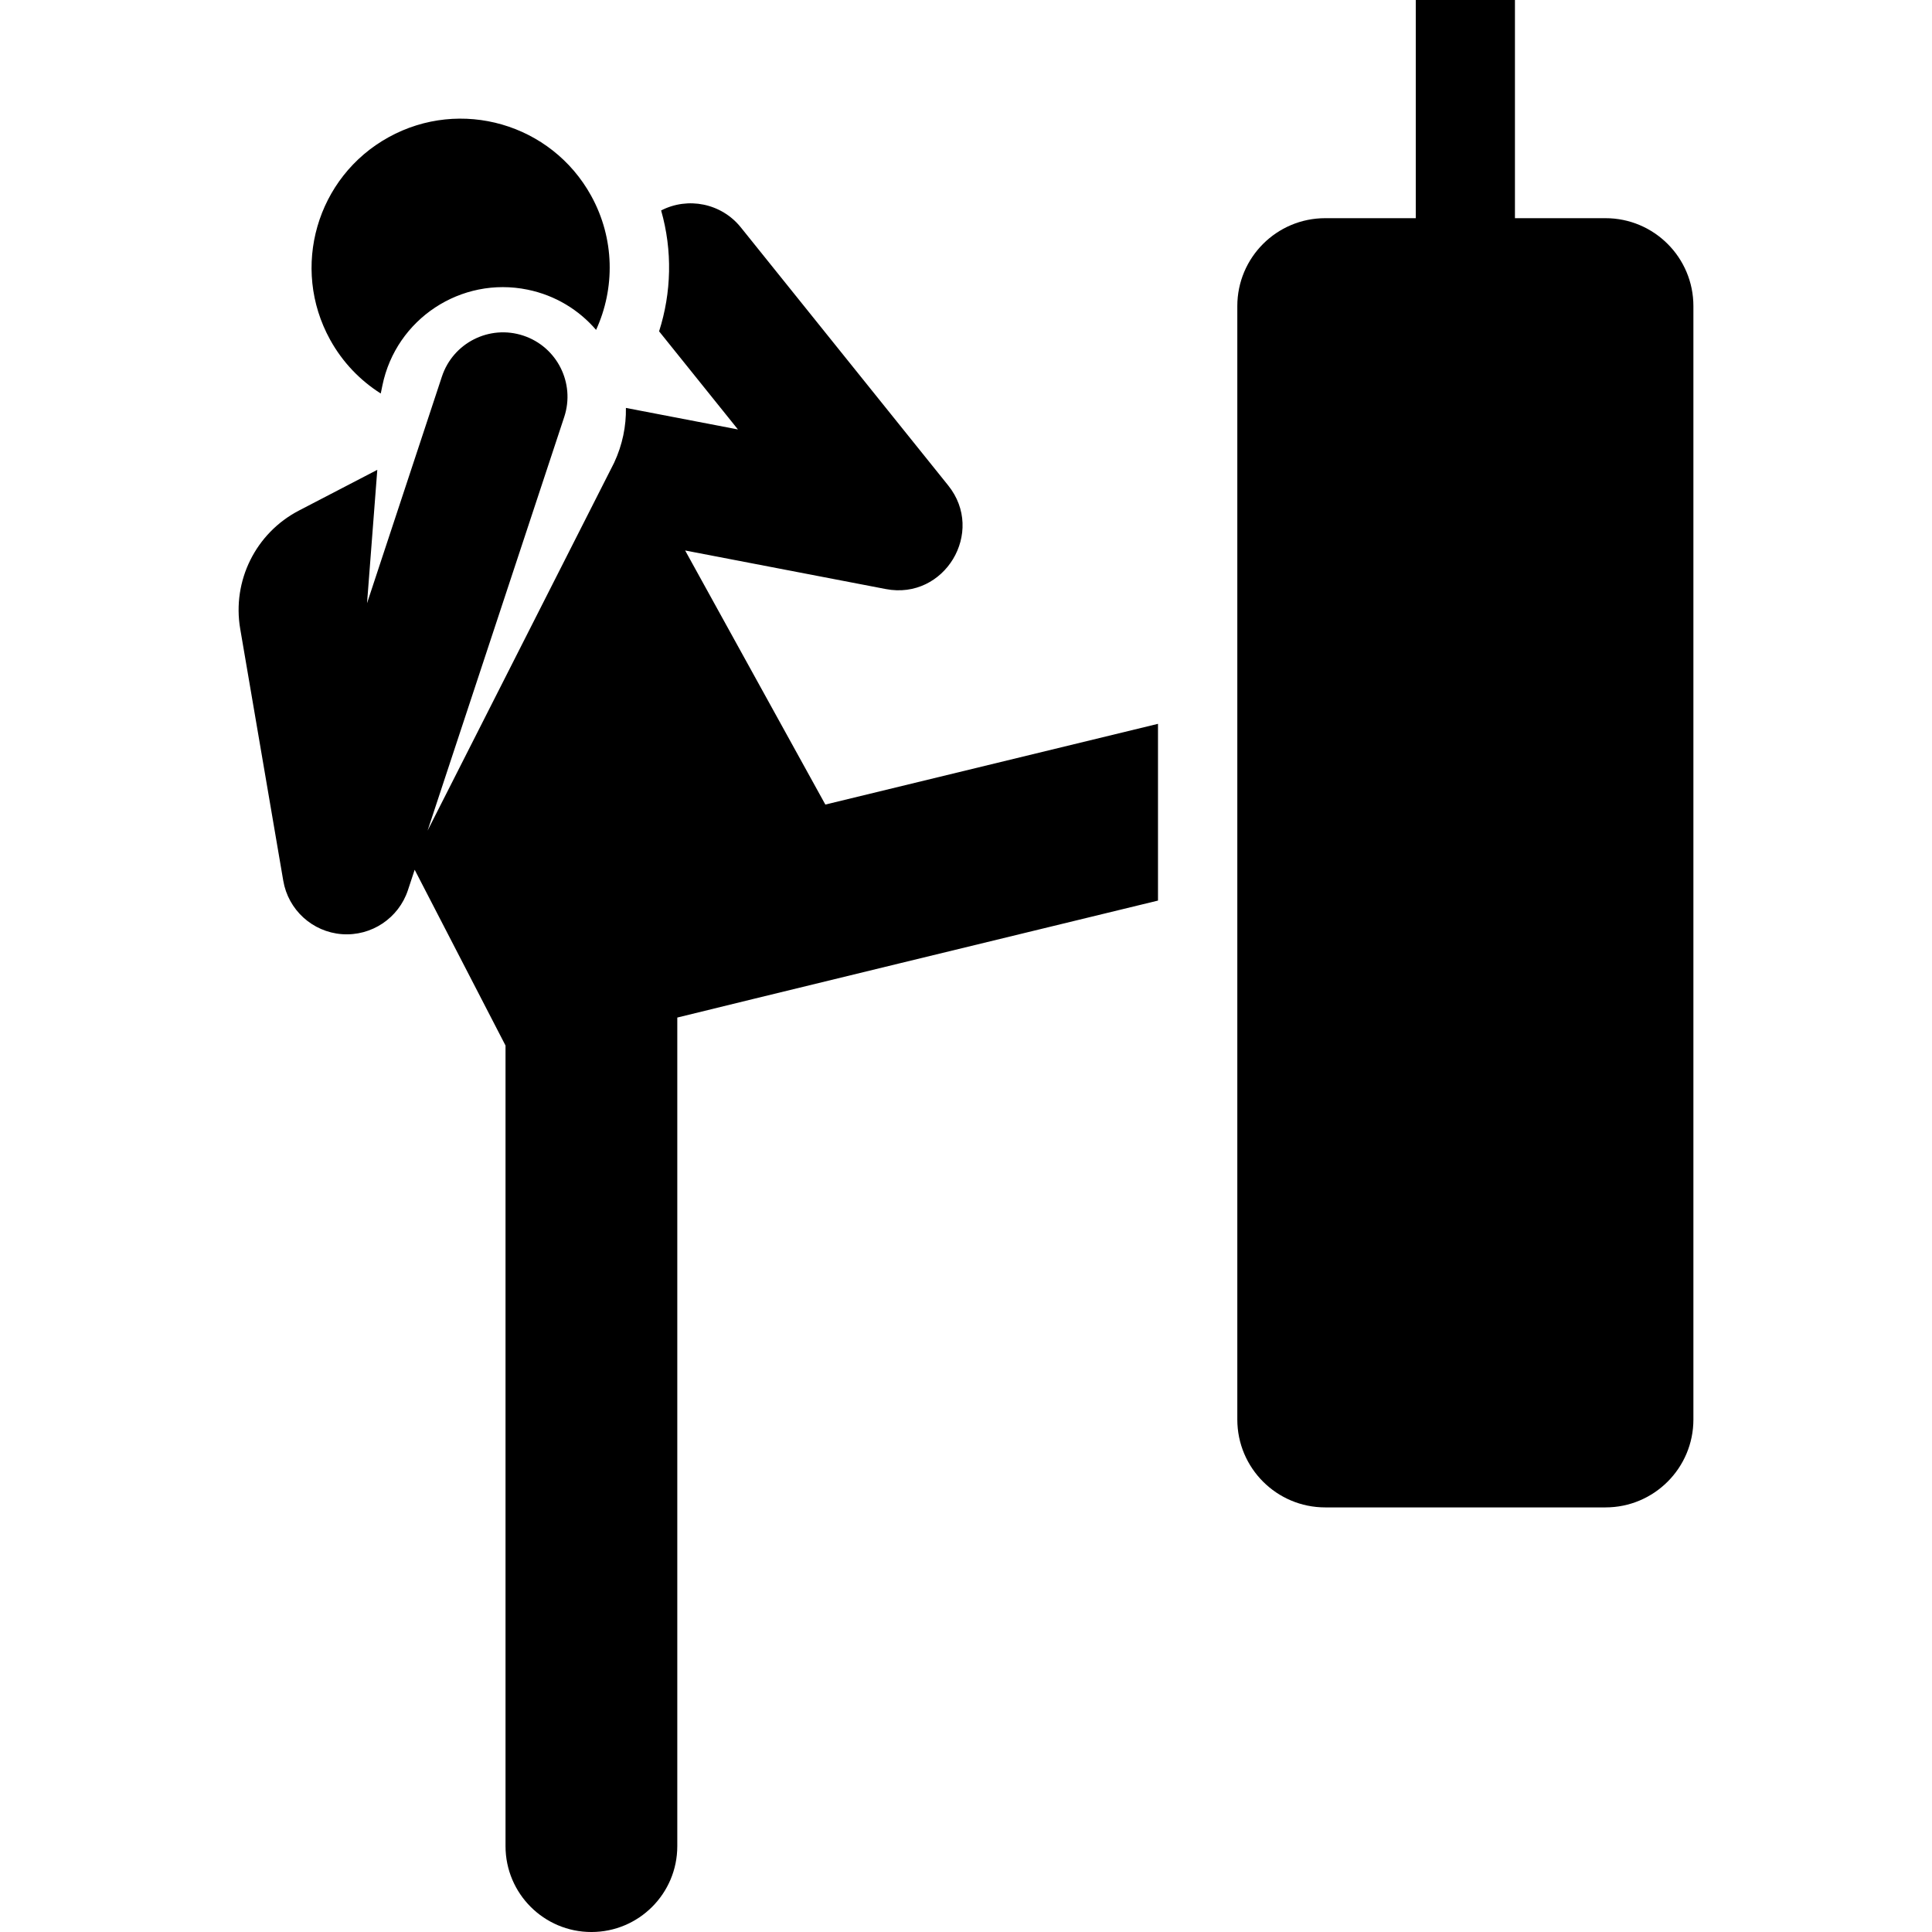
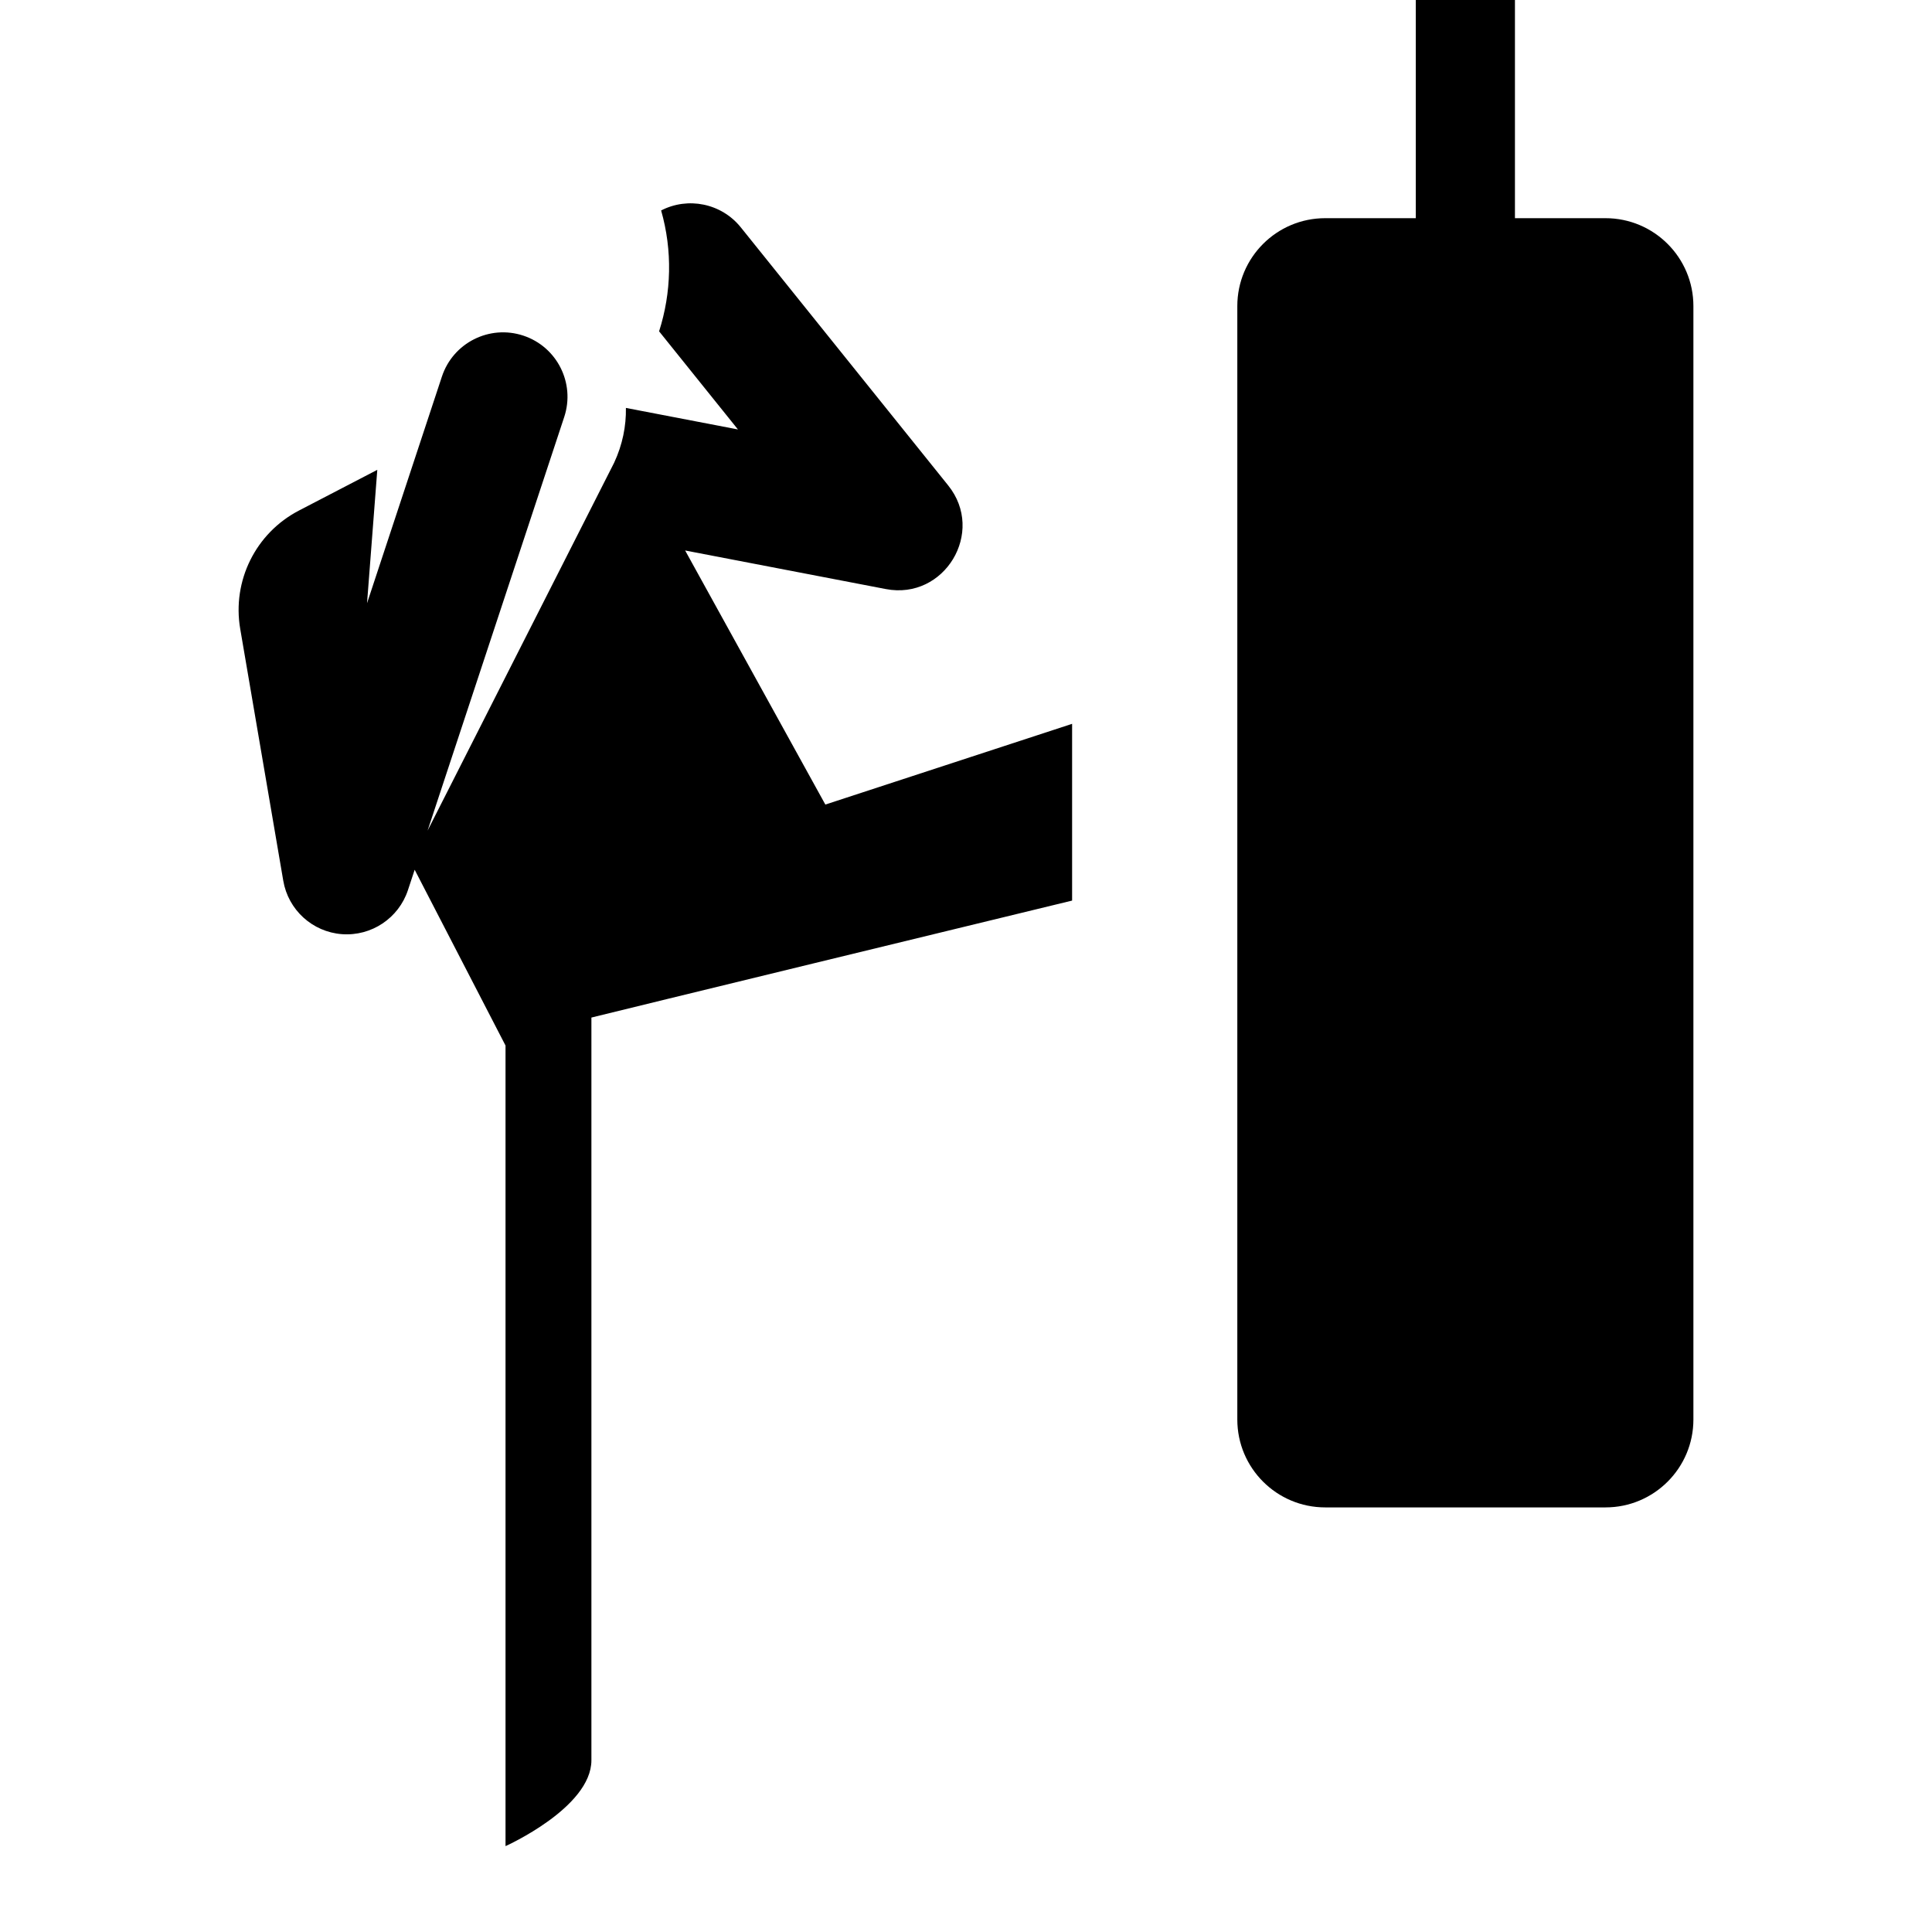
<svg xmlns="http://www.w3.org/2000/svg" fill="#000000" height="800px" width="800px" version="1.1" id="Layer_1" viewBox="0 0 512.001 512.001" xml:space="preserve">
  <g>
    <g>
-       <path d="M218.726,213.217l-37.158-67.334l53.19,10.224c15.555,2.987,26.458-15.097,16.528-27.455l-54.959-68.393    c-5.173-6.437-14.057-8.133-21.121-4.486c3.047,10.666,2.733,21.81-0.539,32.032l20.895,26.004l-29.69-5.707    c0.084,4.789-0.889,9.726-3.112,14.51c-6.116,12.06-44.089,86.944-49.443,97.503l36.21-109.614    c2.958-8.951-1.903-18.605-10.854-21.562c-8.951-2.957-18.604,1.902-21.562,10.854l-19.843,60.07l2.719-35.353l-20.76,10.789    c-11.462,5.957-17.744,18.626-15.567,31.358c4.915,28.751,11.02,64.446,11.406,66.728c1.307,7.734,7.715,13.583,15.538,14.178    c7.838,0.59,15.053-4.253,17.503-11.666l1.786-5.406l24.077,46.587v212.165c0,12.569,10.19,22.759,22.76,22.759    s22.76-10.19,22.76-22.759V269.663c0,0,12.048-3.006,127.391-30.999v-46.84L218.726,213.217z" />
+       <path d="M218.726,213.217l-37.158-67.334l53.19,10.224c15.555,2.987,26.458-15.097,16.528-27.455l-54.959-68.393    c-5.173-6.437-14.057-8.133-21.121-4.486c3.047,10.666,2.733,21.81-0.539,32.032l20.895,26.004l-29.69-5.707    c0.084,4.789-0.889,9.726-3.112,14.51c-6.116,12.06-44.089,86.944-49.443,97.503l36.21-109.614    c2.958-8.951-1.903-18.605-10.854-21.562c-8.951-2.957-18.604,1.902-21.562,10.854l-19.843,60.07l2.719-35.353l-20.76,10.789    c-11.462,5.957-17.744,18.626-15.567,31.358c4.915,28.751,11.02,64.446,11.406,66.728c1.307,7.734,7.715,13.583,15.538,14.178    c7.838,0.59,15.053-4.253,17.503-11.666l1.786-5.406l24.077,46.587v212.165s22.76-10.19,22.76-22.759V269.663c0,0,12.048-3.006,127.391-30.999v-46.84L218.726,213.217z" />
    </g>
  </g>
  <g>
    <g>
-       <path d="M156.655,51.865c-10.541-19.101-34.569-26.039-53.669-15.499c-19.099,10.54-26.038,34.569-15.498,53.669    c3.321,6.017,7.992,10.811,13.416,14.248l0.436-2.132c3.617-17.638,20.846-29.004,38.484-25.388    c7.388,1.515,13.622,5.401,18.145,10.663C163.007,76.429,162.949,63.269,156.655,51.865z" />
-     </g>
+       </g>
  </g>
  <g>
    <g>
      <path d="M425.47,57.82h-23.994V36.795V0h-26.282v36.795V57.82h-23.993c-12.868,0-23.3,10.431-23.3,23.3v295.057    c0,12.868,10.431,23.3,23.3,23.3h74.269c12.868,0,23.3-10.431,23.3-23.3V81.12C448.77,68.252,438.338,57.82,425.47,57.82z" />
    </g>
  </g>
</svg>